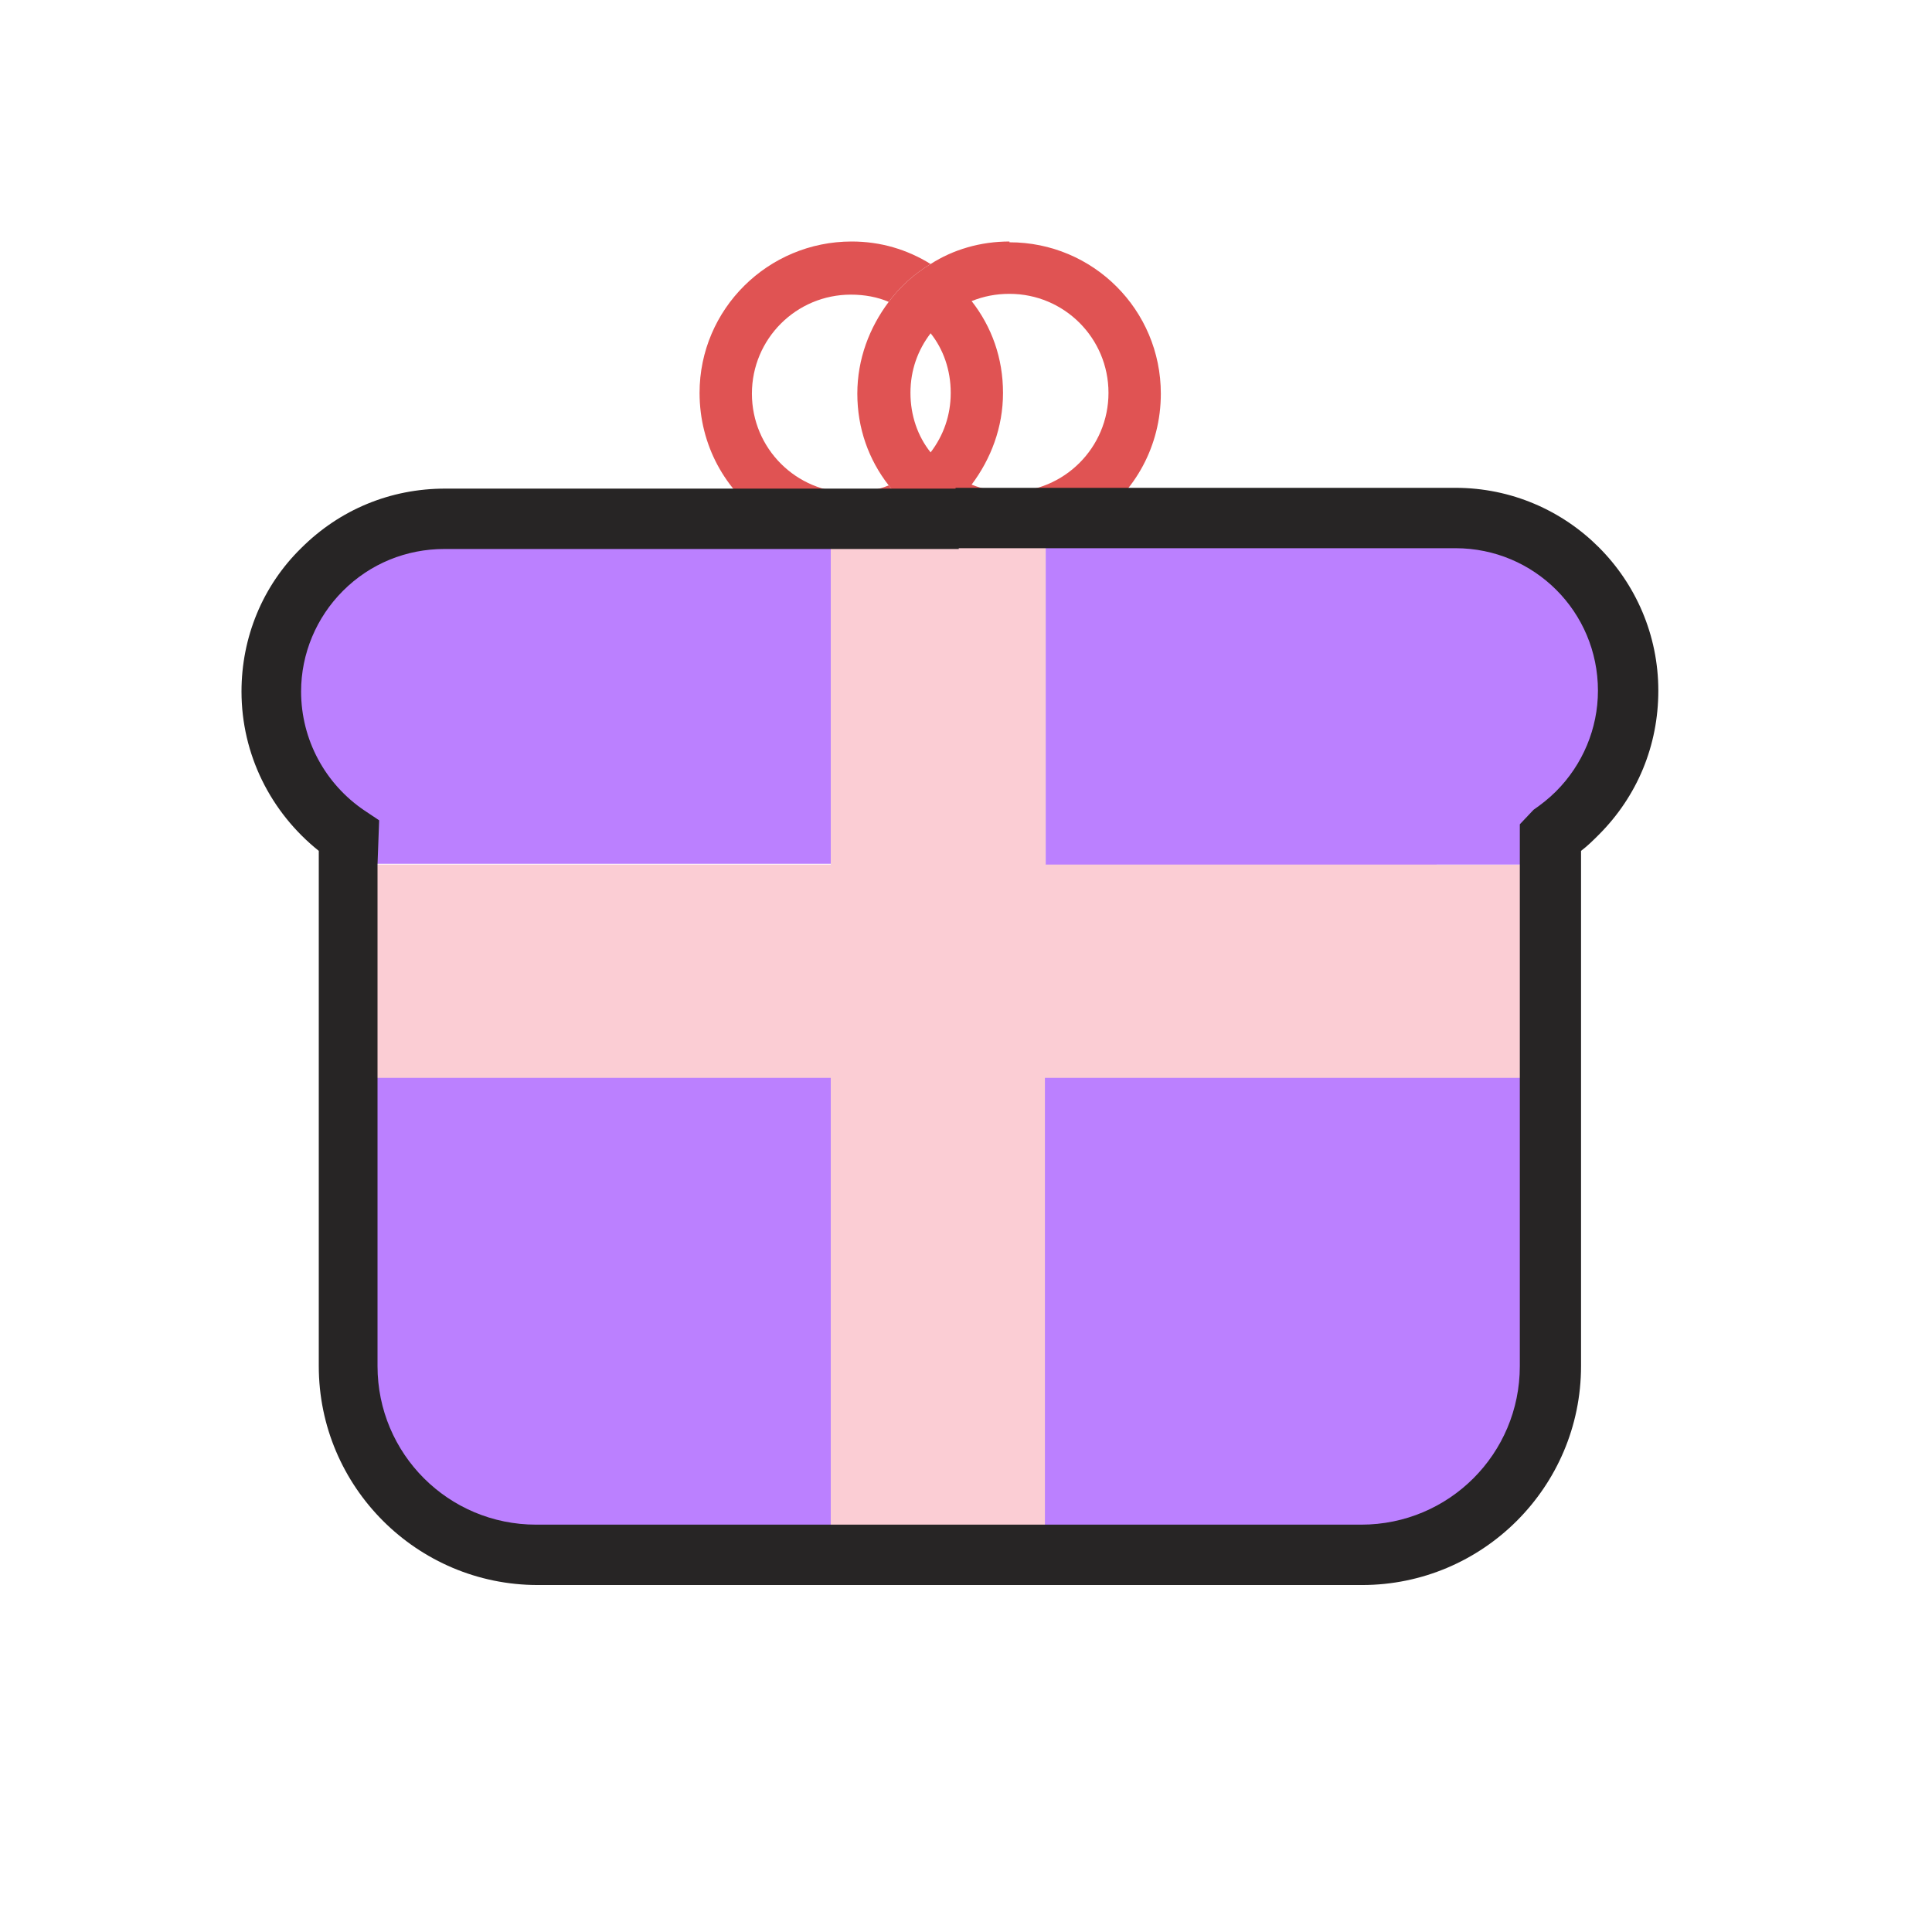
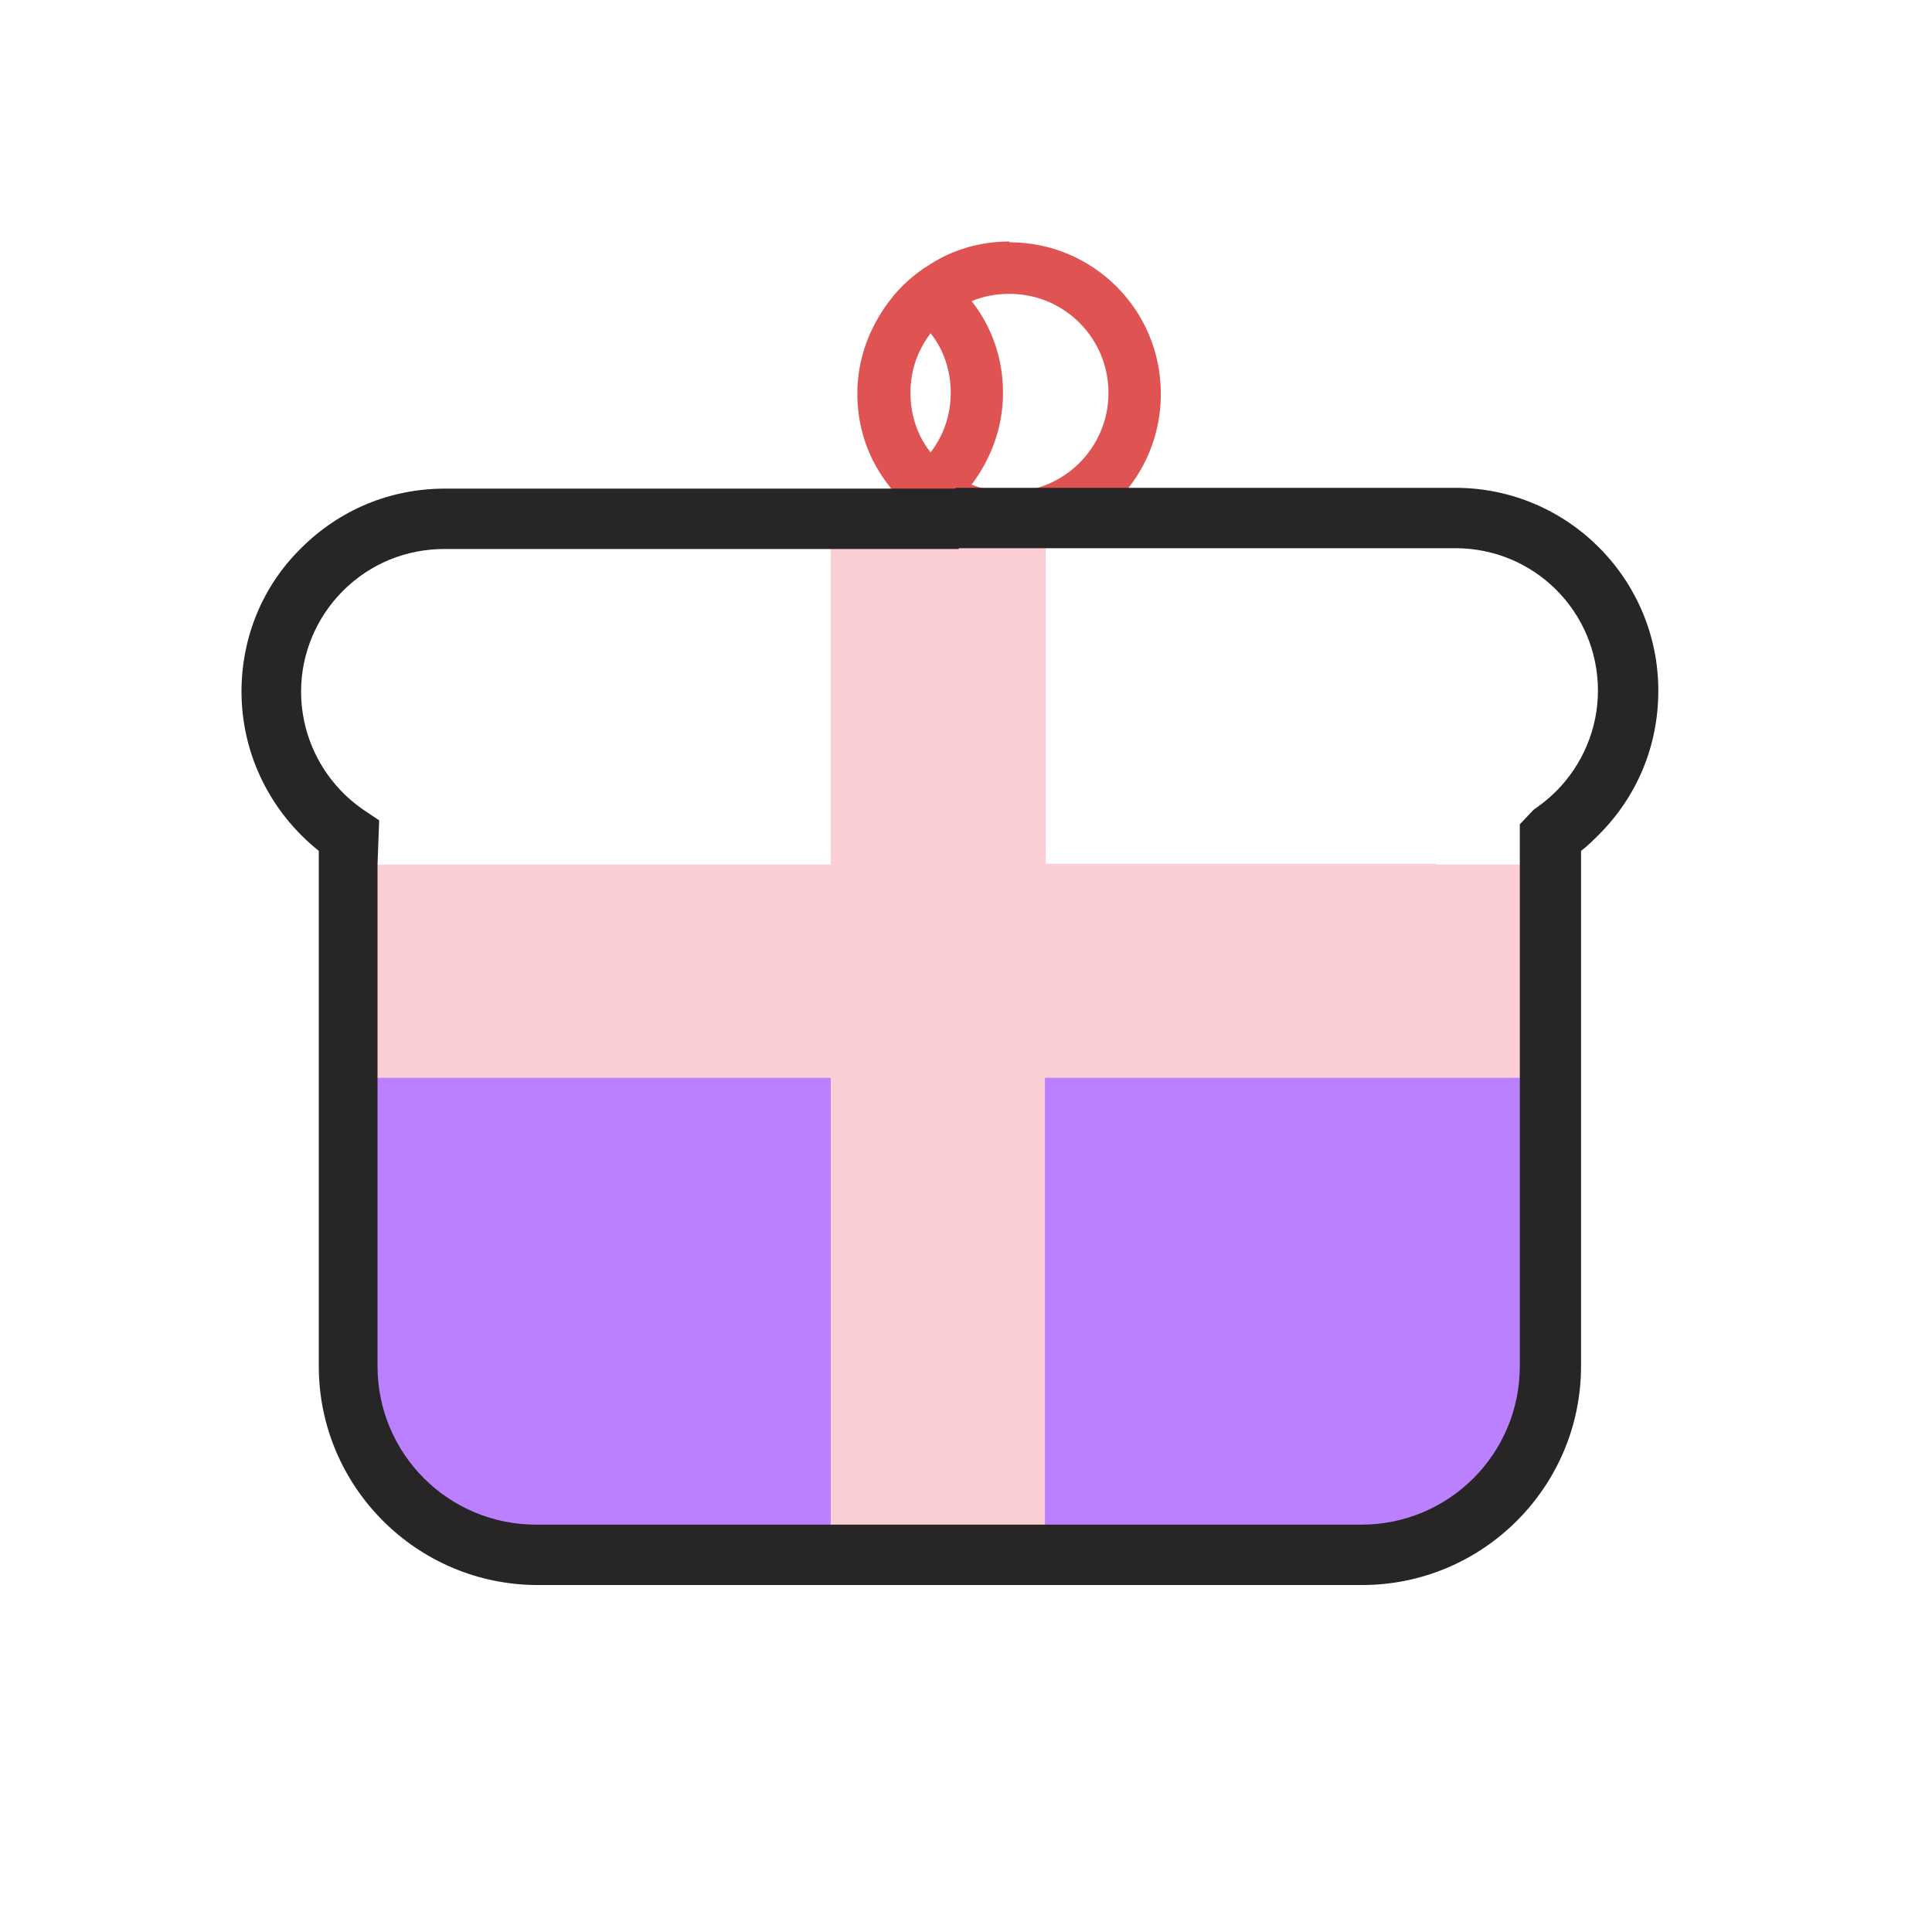
<svg xmlns="http://www.w3.org/2000/svg" width="32" height="32" viewBox="0 0 32 32" fill="none">
  <g clip-path="url(#clip0_8221_190143)">
-     <path d="M15.307 8.587H12.68C12.014 8.133 11.587 7.373 11.587 6.507C11.587 5.12 12.72 4 14.107 4C14.587 4 15.027 4.133 15.414 4.373C15.147 4.533 14.907 4.747 14.72 5C14.534 4.92 14.32 4.88 14.094 4.88C13.187 4.88 12.454 5.613 12.454 6.52C12.454 7.427 13.187 8.16 14.094 8.16C14.307 8.16 14.52 8.12 14.72 8.04C14.88 8.253 15.08 8.44 15.307 8.6V8.587Z" fill="#E05353" />
    <path d="M23.787 14.307H17.32V8.587H15.507C15.507 8.587 15.44 8.627 15.413 8.653C15.373 8.64 15.347 8.613 15.306 8.587H13.76V14.32H5.453V17.867H13.76V25.76H17.333V17.867H25.387V14.32H23.8L23.787 14.307Z" fill="#FBCDD4" />
-     <path d="M26.653 11.453C26.653 9.867 25.373 8.587 23.787 8.587H17.32V14.32H25.373V13.933C25.373 13.933 25.373 13.88 25.373 13.853C25.533 13.747 25.68 13.627 25.813 13.493C26.333 12.973 26.653 12.253 26.653 11.467V11.453Z" fill="#BB80FF" />
    <path d="M17.32 25.747H22.24C23.96 25.747 25.36 24.347 25.36 22.627V17.853H17.307V25.747H17.32Z" fill="#BB80FF" />
    <path d="M5.453 22.627C5.453 24.347 6.853 25.747 8.573 25.747H13.76V17.853H5.453V22.627Z" fill="#BB80FF" />
-     <path d="M7.04 8.587C6.253 8.587 5.533 8.907 5.013 9.427C4.493 9.947 4.173 10.667 4.173 11.453C4.173 12.453 4.68 13.333 5.453 13.84C5.453 13.867 5.453 13.893 5.453 13.92V14.307H13.76V8.587H7.04Z" fill="#BB80FF" />
-     <path d="M16.72 4C16.24 4 15.787 4.133 15.414 4.373C15.147 4.533 14.907 4.747 14.72 5C14.4 5.427 14.2 5.947 14.2 6.52C14.2 7.093 14.387 7.613 14.72 8.04C14.88 8.253 15.08 8.44 15.307 8.6C15.347 8.627 15.373 8.64 15.414 8.667C15.454 8.64 15.48 8.627 15.507 8.6H18.134C18.8 8.147 19.227 7.387 19.227 6.52C19.227 5.133 18.107 4.013 16.72 4.013V4ZM15.747 6.507C15.747 6.88 15.627 7.213 15.414 7.493C15.2 7.227 15.08 6.88 15.08 6.507C15.08 6.133 15.2 5.8 15.414 5.52C15.627 5.787 15.747 6.133 15.747 6.507ZM16.72 8.147C16.494 8.147 16.294 8.107 16.093 8.027C16.413 7.6 16.613 7.08 16.613 6.507C16.613 5.933 16.427 5.413 16.093 4.987C16.294 4.907 16.494 4.867 16.72 4.867C17.627 4.867 18.36 5.6 18.36 6.507C18.36 7.413 17.627 8.147 16.72 8.147Z" fill="#E05353" />
+     <path d="M16.72 4C16.24 4 15.787 4.133 15.414 4.373C15.147 4.533 14.907 4.747 14.72 5C14.4 5.427 14.2 5.947 14.2 6.52C14.2 7.093 14.387 7.613 14.72 8.04C14.88 8.253 15.08 8.44 15.307 8.6C15.454 8.64 15.48 8.627 15.507 8.6H18.134C18.8 8.147 19.227 7.387 19.227 6.52C19.227 5.133 18.107 4.013 16.72 4.013V4ZM15.747 6.507C15.747 6.88 15.627 7.213 15.414 7.493C15.2 7.227 15.08 6.88 15.08 6.507C15.08 6.133 15.2 5.8 15.414 5.52C15.627 5.787 15.747 6.133 15.747 6.507ZM16.72 8.147C16.494 8.147 16.294 8.107 16.093 8.027C16.413 7.6 16.613 7.08 16.613 6.507C16.613 5.933 16.427 5.413 16.093 4.987C16.294 4.907 16.494 4.867 16.72 4.867C17.627 4.867 18.36 5.6 18.36 6.507C18.36 7.413 17.627 8.147 16.72 8.147Z" fill="#E05353" />
    <path d="M22.573 26.253H8.907C6.907 26.253 5.28 24.627 5.28 22.627V14.093C4.48 13.453 4 12.493 4 11.453C4 10.56 4.347 9.707 4.987 9.08C5.627 8.44 6.467 8.093 7.373 8.093H15.88V9.093H7.36C6.733 9.093 6.133 9.333 5.68 9.787C5.24 10.227 4.987 10.827 4.987 11.453C4.987 12.253 5.387 12.987 6.04 13.427L6.28 13.587L6.253 14.32V22.627C6.253 24.08 7.427 25.253 8.88 25.253H22.547C24 25.253 25.173 24.08 25.173 22.627V13.653L25.4 13.413C25.533 13.32 25.653 13.227 25.773 13.107C26.213 12.667 26.467 12.067 26.467 11.44C26.467 10.133 25.413 9.08 24.107 9.08H15.827V8.08H24.107C25.96 8.08 27.467 9.587 27.467 11.44C27.467 12.347 27.12 13.187 26.48 13.827C26.387 13.92 26.293 14.013 26.187 14.093V22.627C26.187 24.627 24.56 26.253 22.56 26.253H22.573Z" fill="#272525" />
  </g>
  <defs>
    <clipPath id="clip0_8221_190143">
      <rect width="23.48" height="22.253" fill="white" transform="translate(4 4)" />
    </clipPath>
  </defs>
</svg>